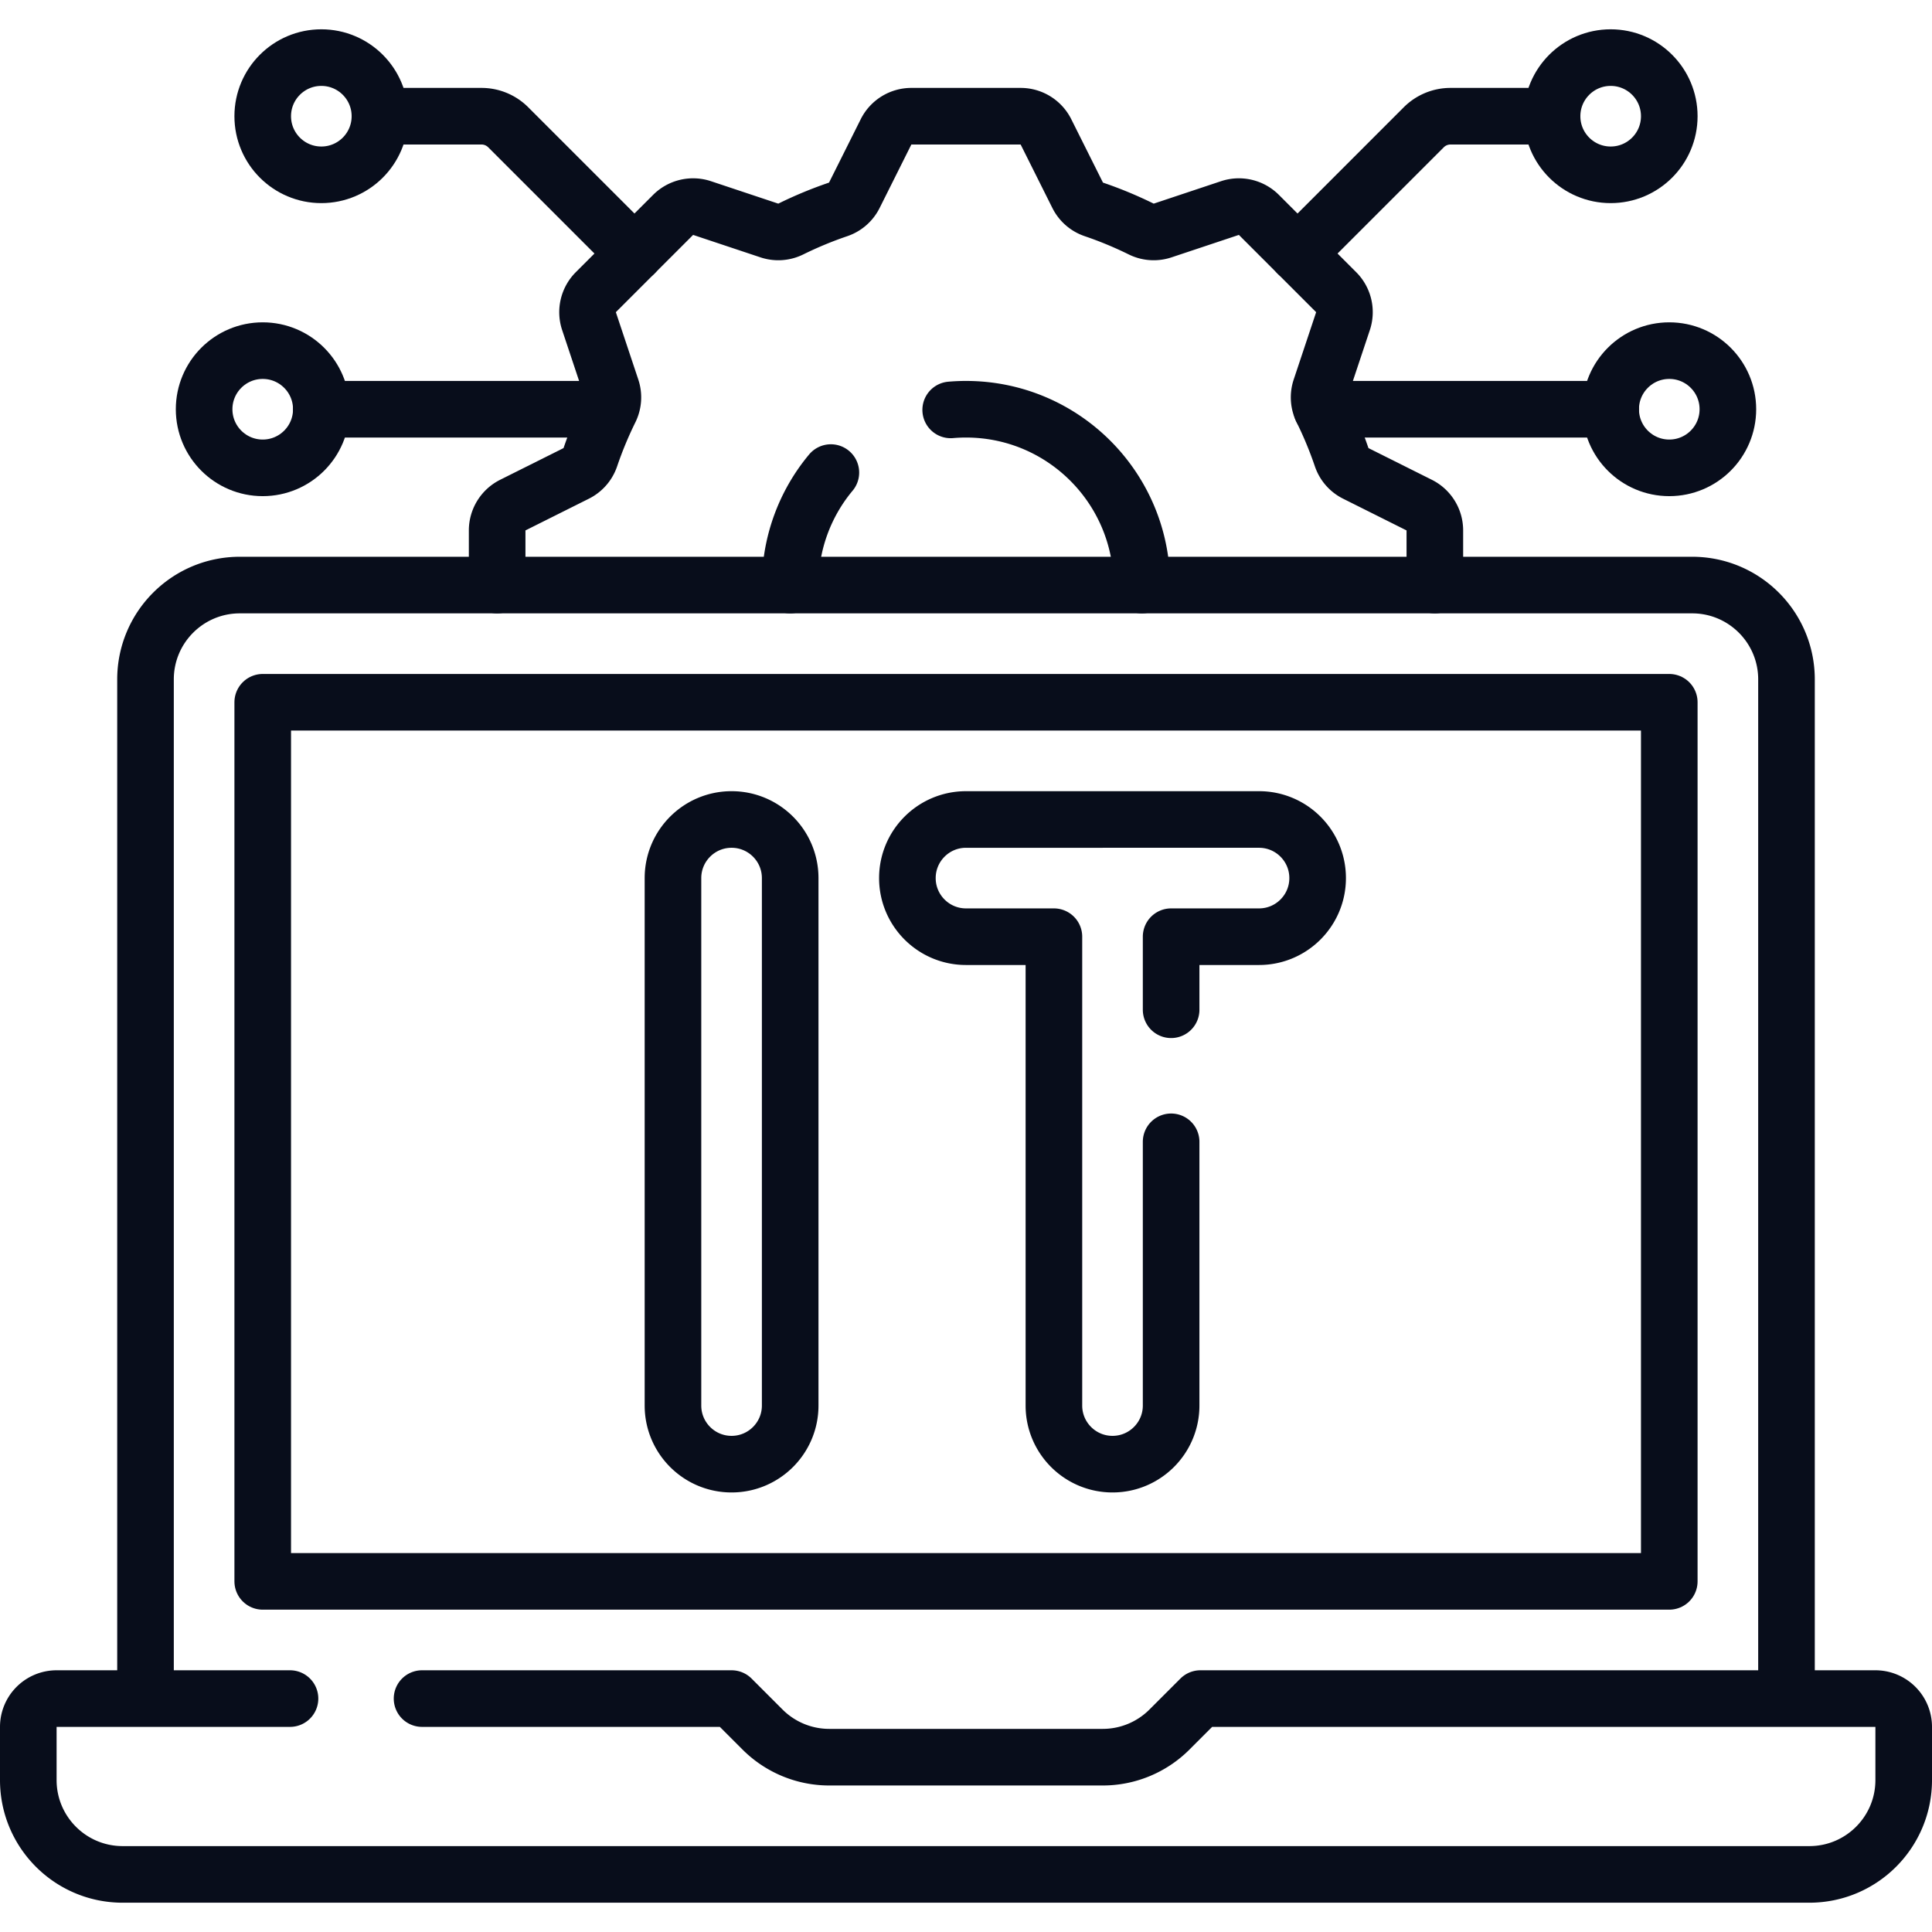
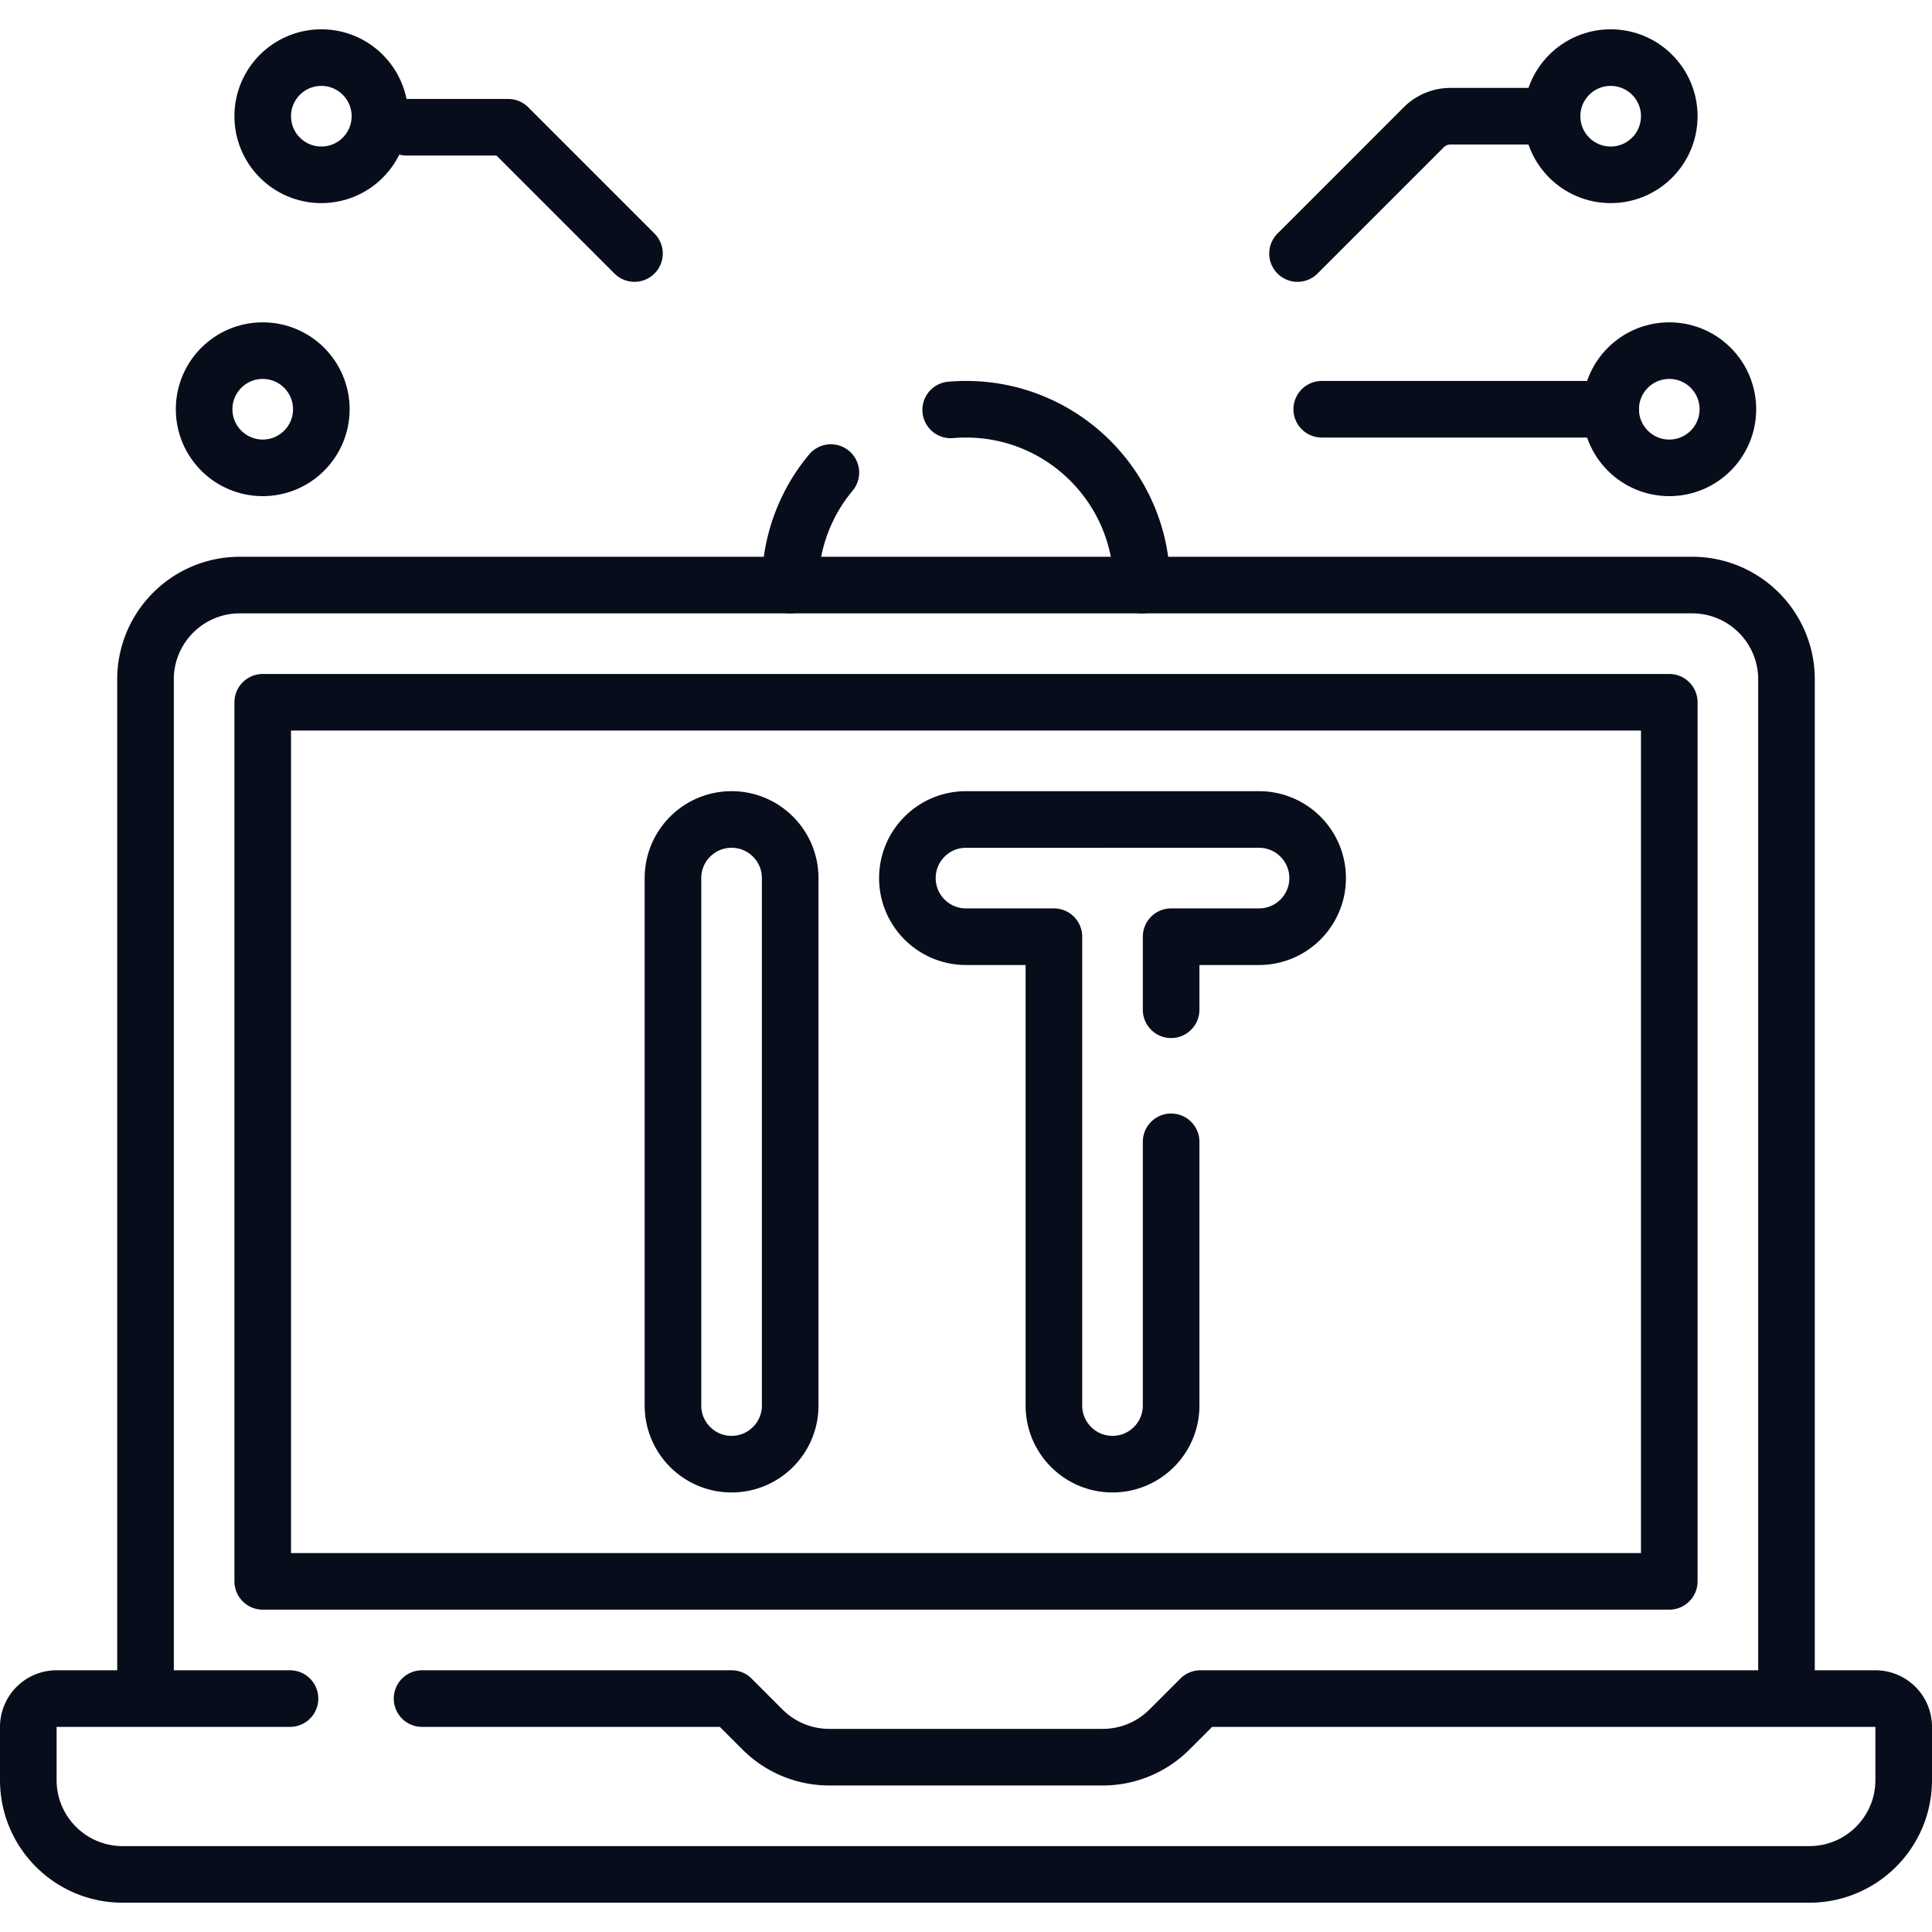
<svg xmlns="http://www.w3.org/2000/svg" width="512" height="512" x="0" y="0" viewBox="0 0 512 512" style="enable-background:new 0 0 512 512" xml:space="preserve" class="">
  <g>
    <path d="M473.438 450.141V180.047c0-13.807-11.193-25-25-25H63.562c-13.807 0-25 11.193-25 25v270.094M76.851 450.141H15a7.5 7.5 0 0 0-7.5 7.5v14.094c0 13.807 11.193 25 25 25h447c13.807 0 25-11.193 25-25v-14.094a7.5 7.5 0 0 0-7.5-7.5H318.125l-8.209 8.209a25 25 0 0 1-17.678 7.322h-72.477a25.004 25.004 0 0 1-17.678-7.322l-8.209-8.209H111.85" style="stroke-width:15;stroke-linecap:round;stroke-linejoin:round;stroke-miterlimit:10;" fill="none" stroke="#080d1b" stroke-width="15" stroke-linecap="round" stroke-linejoin="round" stroke-miterlimit="10" data-original="#000000" opacity="1" class="" />
    <path d="M69.625 186.109h372.75v232.969H69.625z" style="stroke-width:15;stroke-linecap:round;stroke-linejoin:round;stroke-miterlimit:10;" fill="none" stroke="#080d1b" stroke-width="15" stroke-linecap="round" stroke-linejoin="round" stroke-miterlimit="10" data-original="#000000" opacity="1" class="" />
    <path d="M193.875 388.016c8.578 0 15.531-6.954 15.531-15.531V232.703c0-8.578-6.954-15.531-15.531-15.531s-15.531 6.954-15.531 15.531v139.781c0 8.578 6.953 15.532 15.531 15.532zM310.359 267.594v-19.359h23.297c8.578 0 15.531-6.954 15.531-15.531s-6.954-15.531-15.531-15.531H256c-8.578 0-15.531 6.954-15.531 15.531s6.954 15.531 15.531 15.531h23.297v124.25c0 8.578 6.954 15.531 15.531 15.531s15.531-6.954 15.531-15.531v-69.891M343.858 67.189l33.463-33.463a10.001 10.001 0 0 1 7.071-2.929h26.92" style="stroke-width:15;stroke-linecap:round;stroke-linejoin:round;stroke-miterlimit:10;" fill="none" stroke="#080d1b" stroke-width="15" stroke-linecap="round" stroke-linejoin="round" stroke-miterlimit="10" data-original="#000000" opacity="1" class="" />
    <circle cx="426.844" cy="30.797" r="15.531" style="stroke-width:15;stroke-linecap:round;stroke-linejoin:round;stroke-miterlimit:10;" fill="none" stroke="#080d1b" stroke-width="15" stroke-linecap="round" stroke-linejoin="round" stroke-miterlimit="10" data-original="#000000" opacity="1" class="" />
    <circle cx="442.375" cy="108.453" r="15.531" style="stroke-width:15;stroke-linecap:round;stroke-linejoin:round;stroke-miterlimit:10;" fill="none" stroke="#080d1b" stroke-width="15" stroke-linecap="round" stroke-linejoin="round" stroke-miterlimit="10" data-original="#000000" opacity="1" class="" />
-     <path d="m168.142 67.189-33.463-33.463a10.001 10.001 0 0 0-7.071-2.929h-26.92" style="stroke-width:15;stroke-linecap:round;stroke-linejoin:round;stroke-miterlimit:10;" fill="none" stroke="#080d1b" stroke-width="15" stroke-linecap="round" stroke-linejoin="round" stroke-miterlimit="10" data-original="#000000" opacity="1" class="" />
+     <path d="m168.142 67.189-33.463-33.463h-26.92" style="stroke-width:15;stroke-linecap:round;stroke-linejoin:round;stroke-miterlimit:10;" fill="none" stroke="#080d1b" stroke-width="15" stroke-linecap="round" stroke-linejoin="round" stroke-miterlimit="10" data-original="#000000" opacity="1" class="" />
    <circle cx="85.156" cy="30.797" r="15.531" style="stroke-width:15;stroke-linecap:round;stroke-linejoin:round;stroke-miterlimit:10;" fill="none" stroke="#080d1b" stroke-width="15" stroke-linecap="round" stroke-linejoin="round" stroke-miterlimit="10" data-original="#000000" opacity="1" class="" />
    <path d="M426.844 108.453h-76.571" style="stroke-width:15;stroke-linecap:round;stroke-linejoin:round;stroke-miterlimit:10;" fill="none" stroke="#080d1b" stroke-width="15" stroke-linecap="round" stroke-linejoin="round" stroke-miterlimit="10" data-original="#000000" opacity="1" class="" />
    <circle cx="69.625" cy="108.453" r="15.531" style="stroke-width:15;stroke-linecap:round;stroke-linejoin:round;stroke-miterlimit:10;" fill="none" stroke="#080d1b" stroke-width="15" stroke-linecap="round" stroke-linejoin="round" stroke-miterlimit="10" data-original="#000000" opacity="1" class="" />
-     <path d="M85.156 108.453h76.571M380.25 155.047v-14.48a7.499 7.499 0 0 0-4.146-6.708l-16.809-8.405a7.435 7.435 0 0 1-3.726-4.249 104.404 104.404 0 0 0-5.232-12.621 7.442 7.442 0 0 1-.373-5.645l5.945-17.836a7.5 7.5 0 0 0-1.812-7.675L333.619 56.95a7.5 7.5 0 0 0-7.675-1.812l-17.836 5.945a7.437 7.437 0 0 1-5.645-.373 104.538 104.538 0 0 0-12.621-5.232 7.438 7.438 0 0 1-4.249-3.726l-8.405-16.809a7.499 7.499 0 0 0-6.708-4.146h-28.96a7.499 7.499 0 0 0-6.708 4.146l-8.405 16.809a7.435 7.435 0 0 1-4.249 3.726 104.404 104.404 0 0 0-12.621 5.232 7.442 7.442 0 0 1-5.645.373l-17.836-5.945a7.5 7.5 0 0 0-7.675 1.812l-20.478 20.478a7.5 7.5 0 0 0-1.812 7.675l5.945 17.836a7.437 7.437 0 0 1-.373 5.645 104.538 104.538 0 0 0-5.232 12.621 7.438 7.438 0 0 1-3.726 4.249l-16.809 8.405a7.5 7.5 0 0 0-4.146 6.708v14.48" style="stroke-width:15;stroke-linecap:round;stroke-linejoin:round;stroke-miterlimit:10;" fill="none" stroke="#080d1b" stroke-width="15" stroke-linecap="round" stroke-linejoin="round" stroke-miterlimit="10" data-original="#000000" opacity="1" class="" />
    <path d="M251.944 108.627a47.308 47.308 0 0 1 4.056-.174c25.733 0 46.594 20.861 46.594 46.594M209.406 155.047a46.41 46.41 0 0 1 10.781-29.809" style="stroke-width:15;stroke-linecap:round;stroke-linejoin:round;stroke-miterlimit:10;" fill="none" stroke="#080d1b" stroke-width="15" stroke-linecap="round" stroke-linejoin="round" stroke-miterlimit="10" data-original="#000000" opacity="1" class="" />
  </g>
</svg>